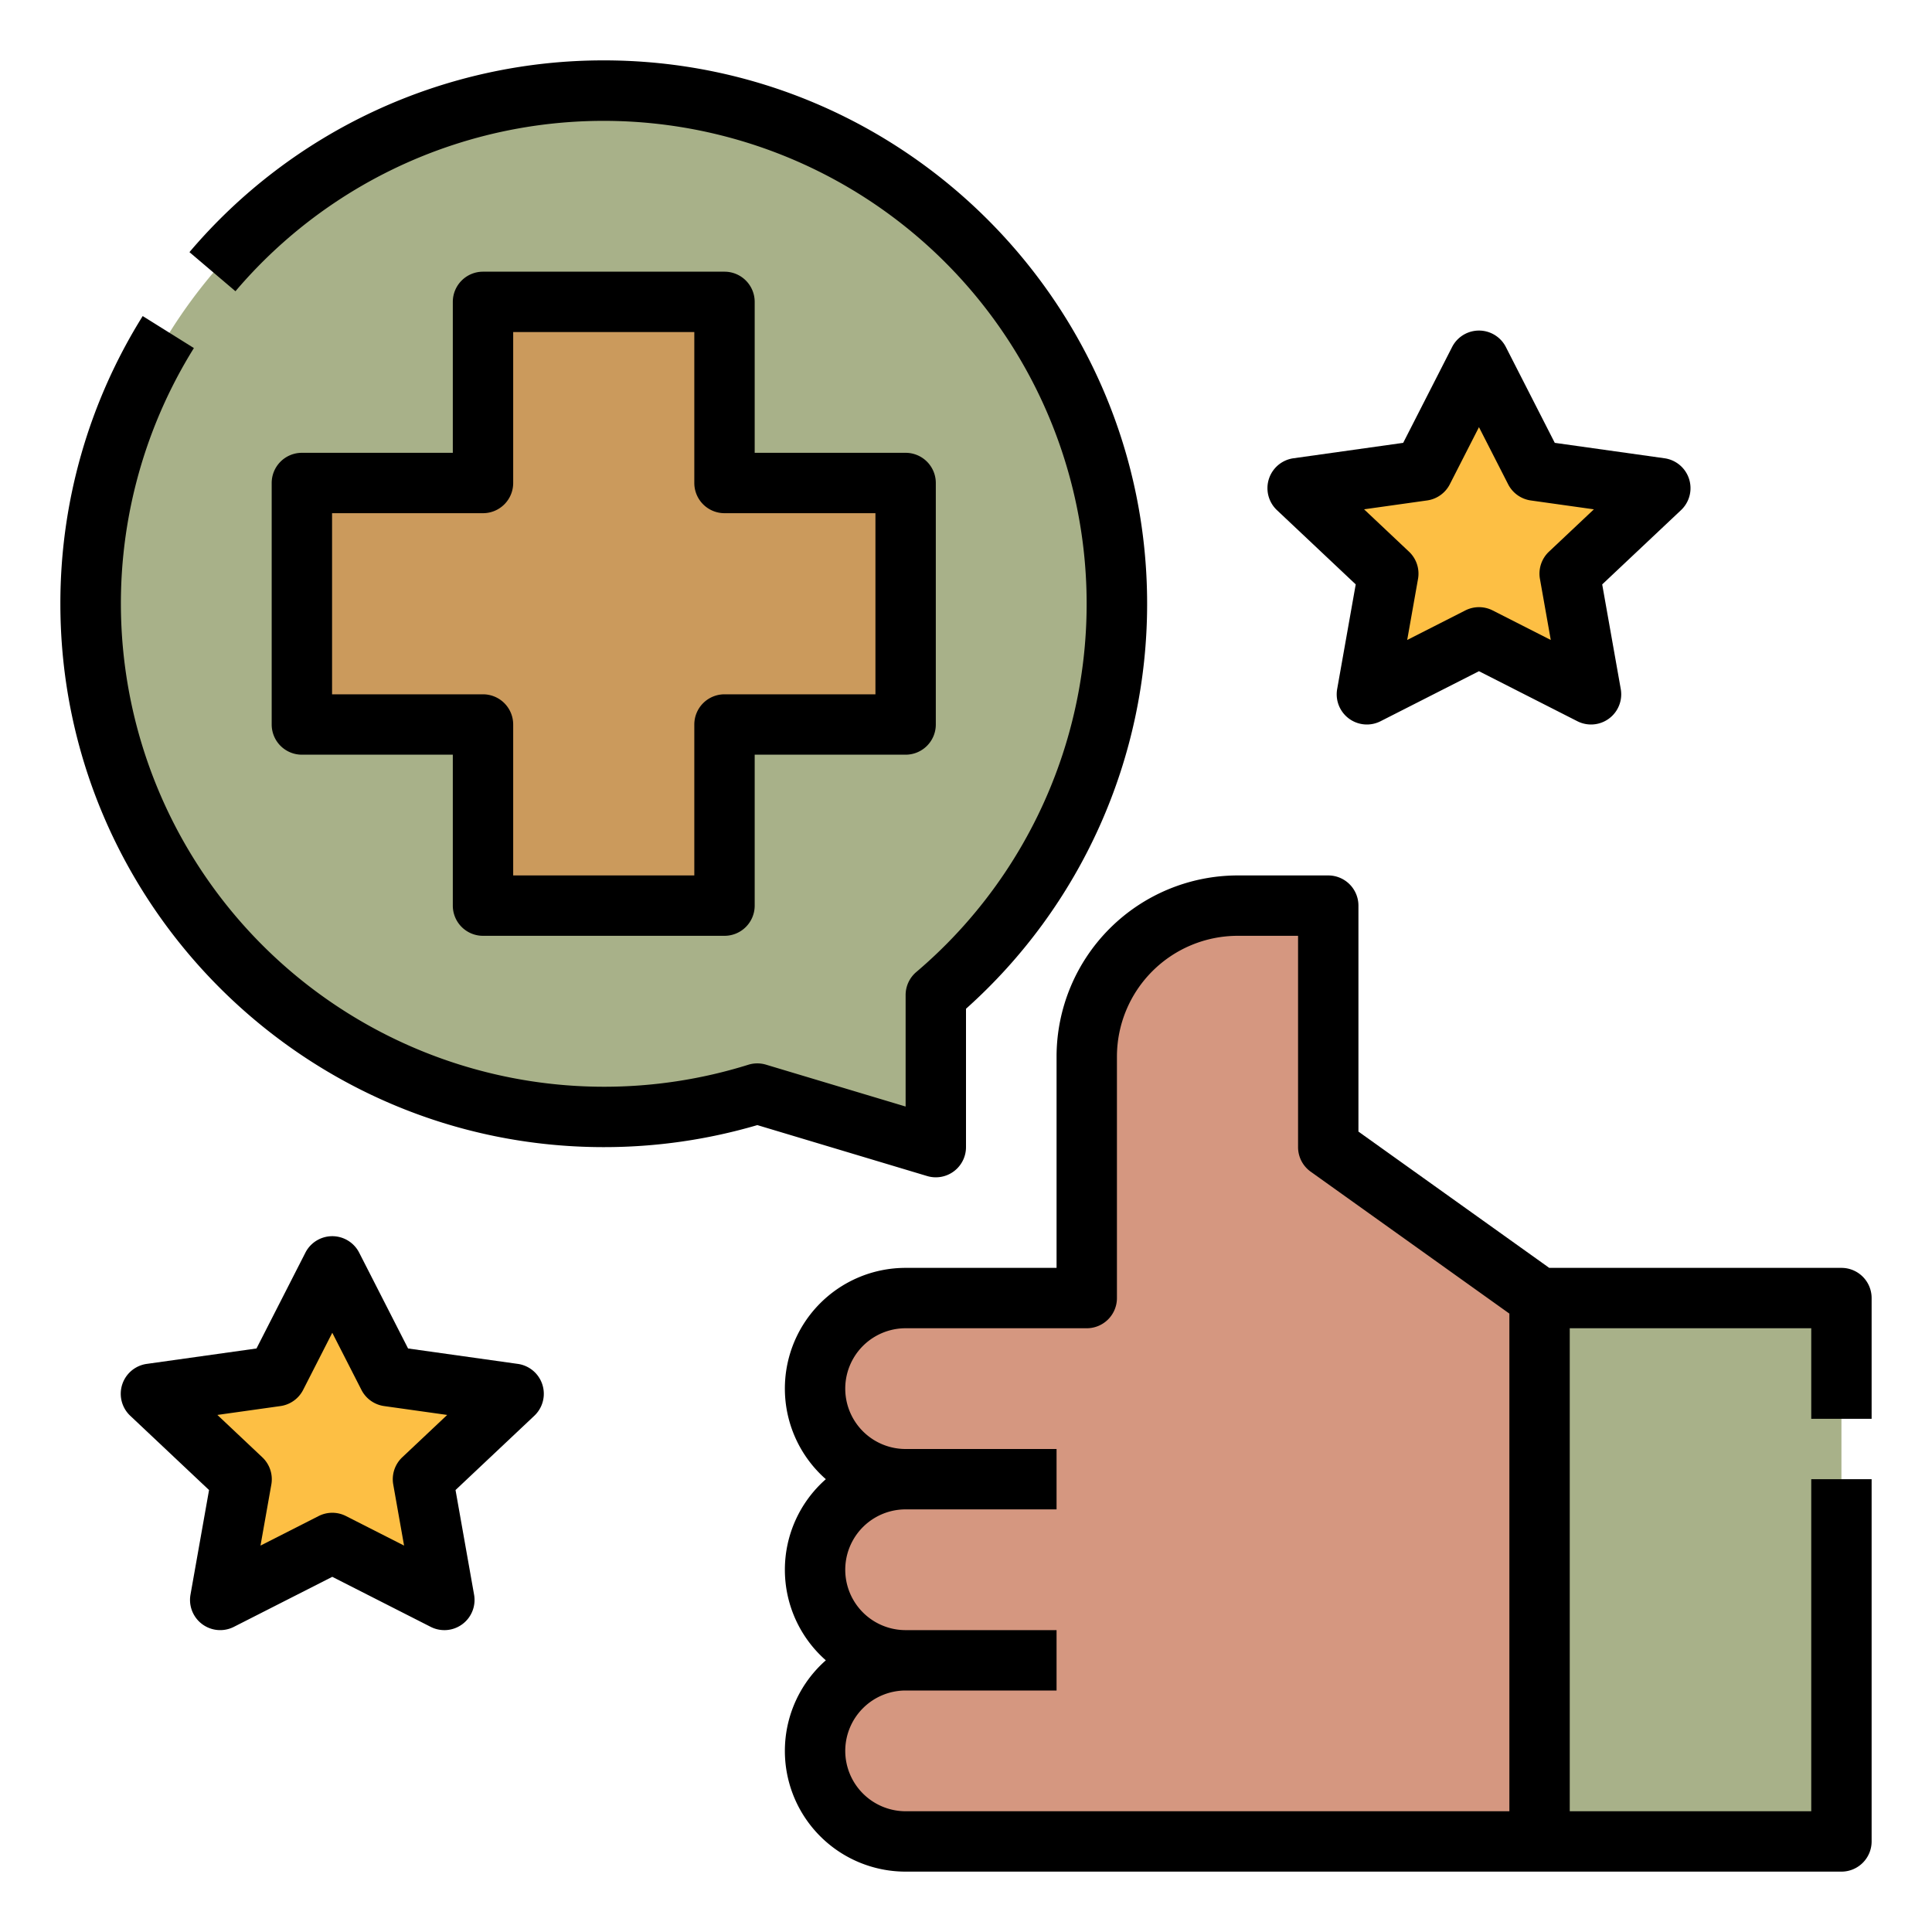
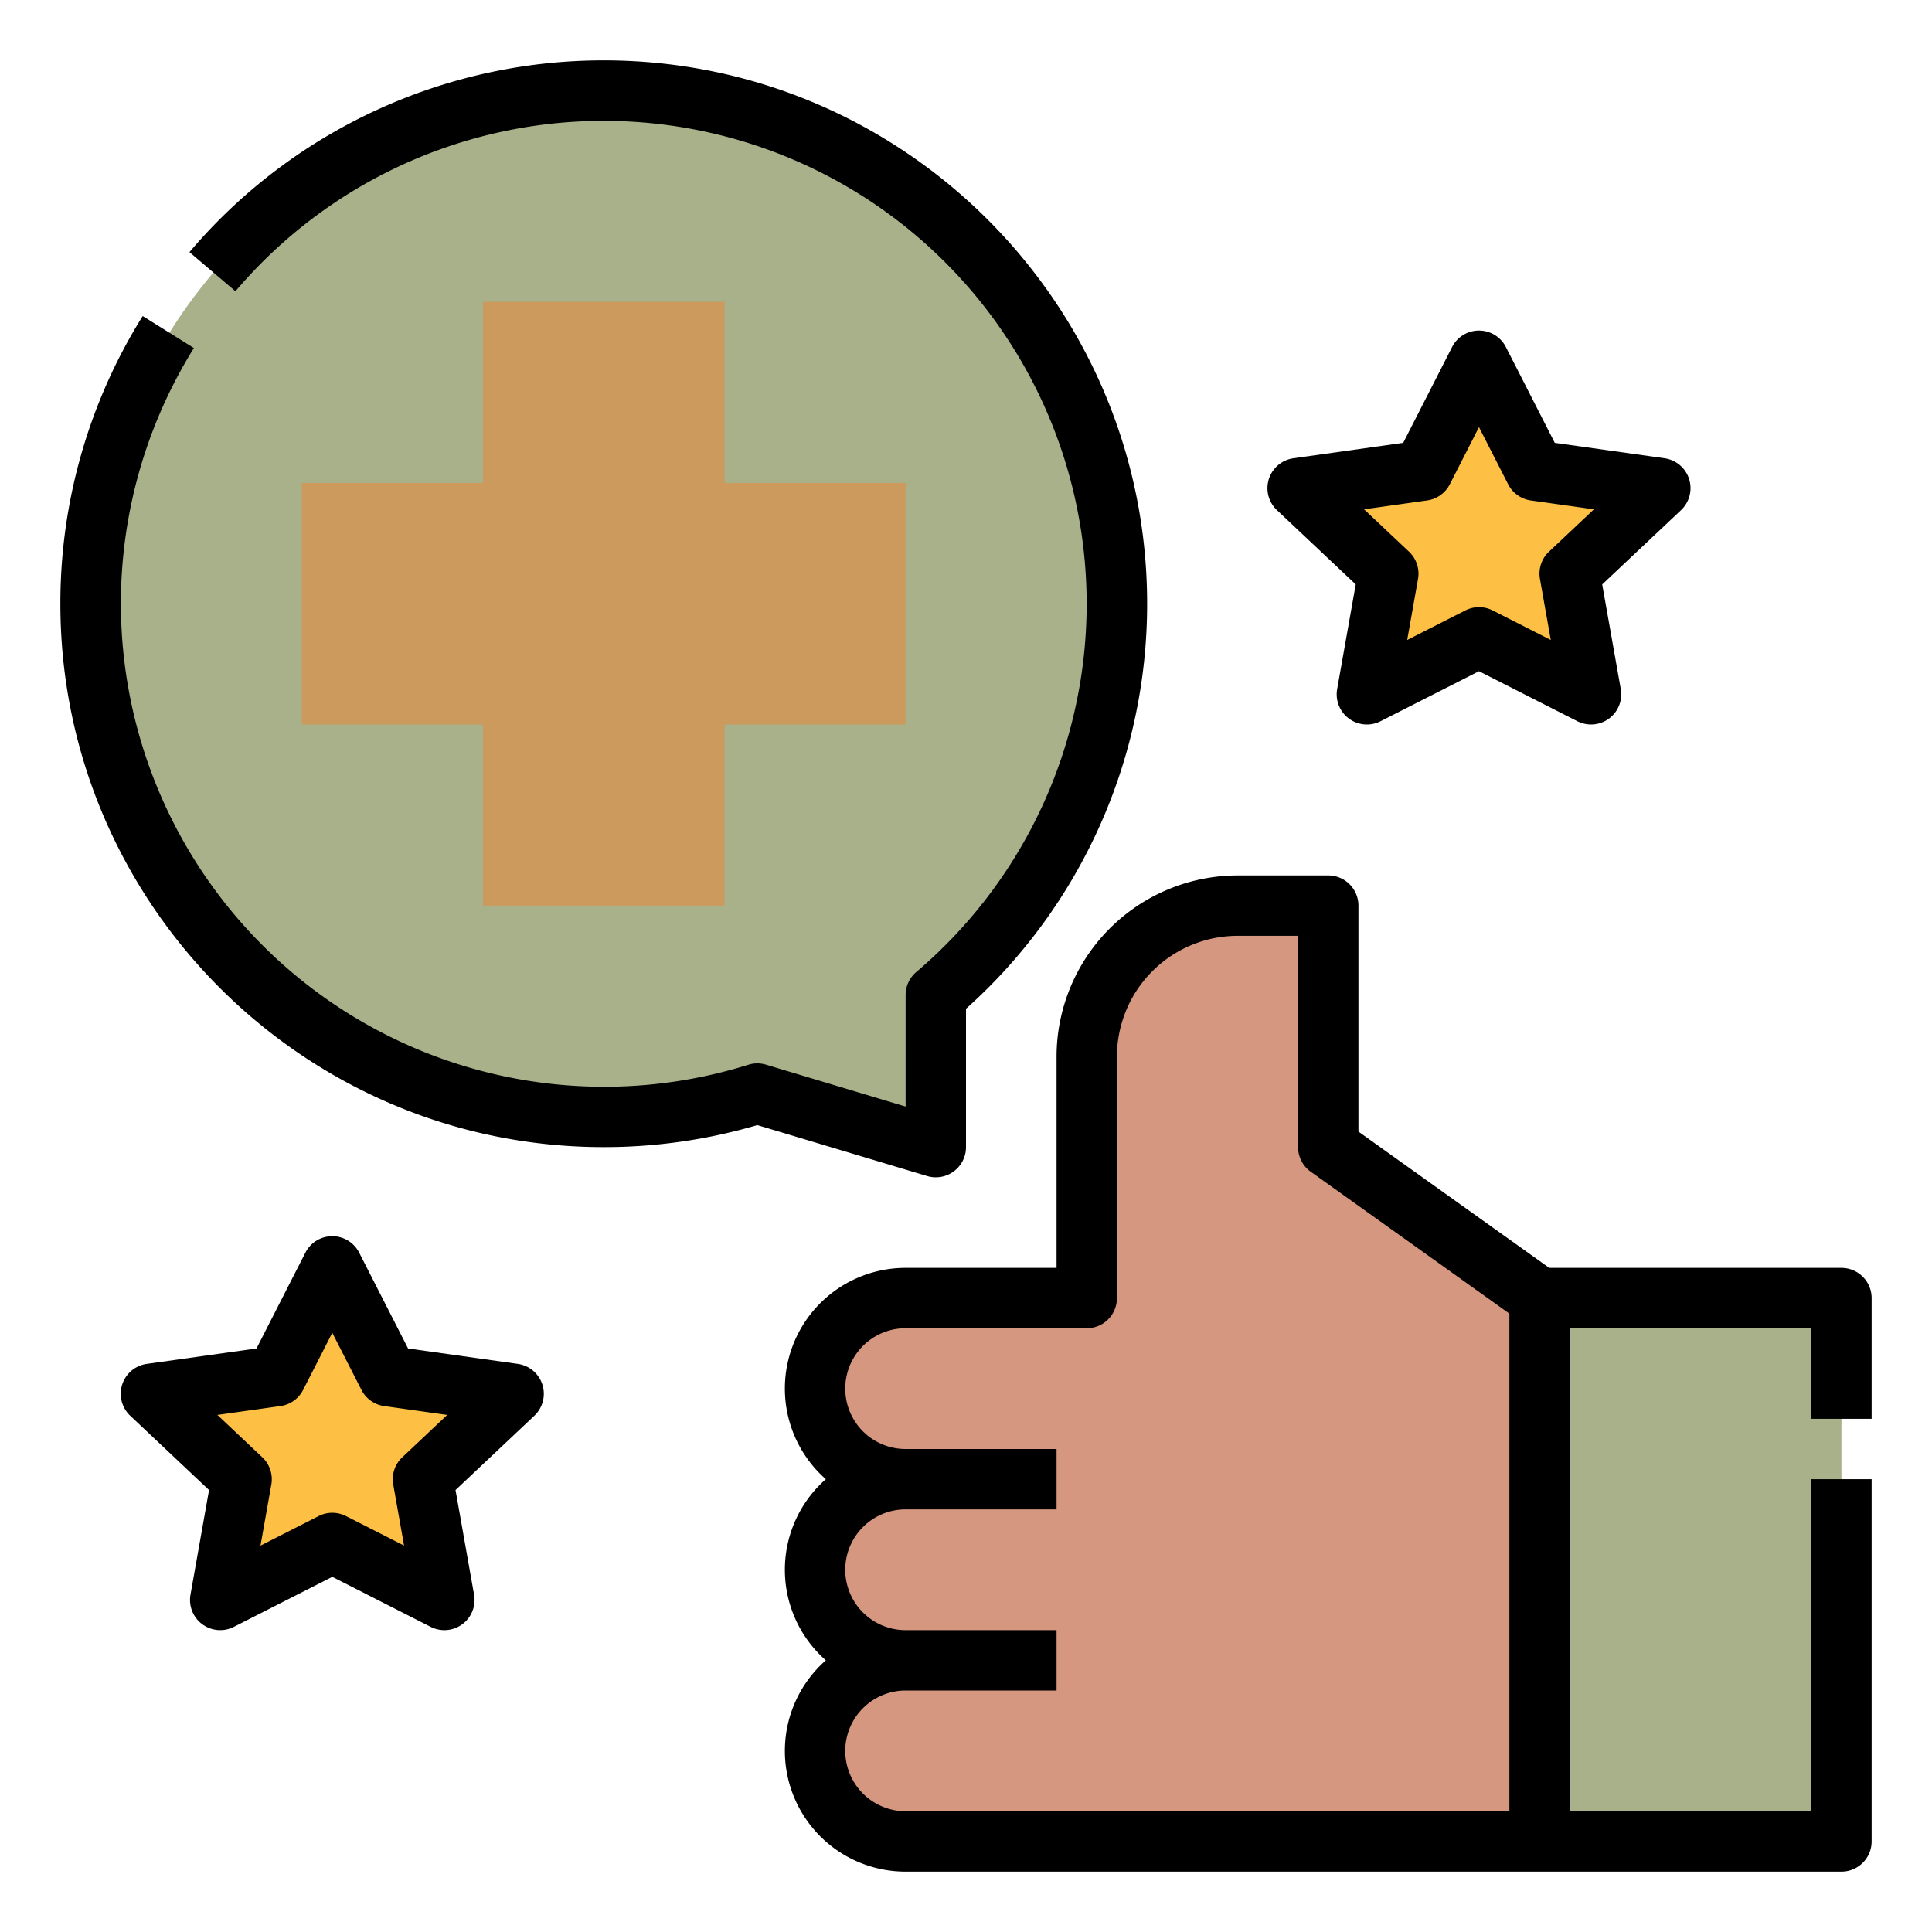
<svg xmlns="http://www.w3.org/2000/svg" version="1.1" width="512" height="512" x="0" y="0" viewBox="0 0 512 512" style="enable-background:new 0 0 512 512" xml:space="preserve" class="">
  <g>
    <path fill="#a8b189" d="M296 160a135.861 135.861 0 1 0-95.309 129.807L248 304v-40.3A135.7 135.7 0 0 0 296 160z" opacity="1" data-original="#57cee6" class="" />
    <path fill="#cb9a5c" d="M240 128h-48V80h-64v48H80v64h48v48h64v-48h48z" opacity="1" data-original="#f1fbfd" class="" />
-     <path d="M192 248h-64a8 8 0 0 1-8-8v-40H80a8 8 0 0 1-8-8v-64a8 8 0 0 1 8-8h40V80a8 8 0 0 1 8-8h64a8 8 0 0 1 8 8v40h40a8 8 0 0 1 8 8v64a8 8 0 0 1-8 8h-40v40a8 8 0 0 1-8 8zm-56-16h48v-40a8 8 0 0 1 8-8h40v-48h-40a8 8 0 0 1-8-8V88h-48v40a8 8 0 0 1-8 8H88v48h40a8 8 0 0 1 8 8z" fill="#000000" opacity="1" data-original="#000000" class="" />
    <path d="M248 312a8.006 8.006 0 0 1-2.3-.337l-45-13.5A144.117 144.117 0 0 1 160 304c-79.4 0-144-64.6-144-144a143.633 143.633 0 0 1 21.817-76.241l13.567 8.482A128.073 128.073 0 0 0 198.3 282.173a8.022 8.022 0 0 1 4.689-.028l37.01 11.1V263.7a8 8 0 0 1 2.82-6.1A128 128 0 1 0 62.4 77.18L50.208 66.82A143.835 143.835 0 0 1 160 16c79.4 0 144 64.6 144 144a143.822 143.822 0 0 1-48 107.333V304a8 8 0 0 1-8 8z" fill="#000000" opacity="1" data-original="#000000" class="" />
    <path fill="#a8b189" d="M408 344h80v144h-80z" opacity="1" data-original="#57cee6" class="" />
    <path fill="#d59780" d="M352 304v-64h-24a40 40 0 0 0-40 40v64h-48a24 24 0 0 0-24 24 24 24 0 0 0 24 24 24 24 0 0 0-24 24 24 24 0 0 0 24 24 24 24 0 0 0-24 24 24 24 0 0 0 24 24h168V344z" opacity="1" data-original="#ffd4cf" class="" />
    <path d="M496 376v-32a8 8 0 0 0-8-8h-77.437L360 299.883V240a8 8 0 0 0-8-8h-24a48.053 48.053 0 0 0-48 48v56h-40a31.987 31.987 0 0 0-21.145 56 31.959 31.959 0 0 0 0 48A31.987 31.987 0 0 0 240 496h248a8 8 0 0 0 8-8v-96h-16v88h-64V352h64v24zm-272 88a16.019 16.019 0 0 1 16-16h40v-16h-40a16 16 0 0 1 0-32h40v-16h-40a16 16 0 0 1 0-32h48a8 8 0 0 0 8-8v-64a32.036 32.036 0 0 1 32-32h16v56a8 8 0 0 0 3.351 6.51L400 348.117V480H240a16.019 16.019 0 0 1-16-16z" fill="#000000" opacity="1" data-original="#000000" class="" />
    <path fill="#fdbf44" d="m391.942 95.604 14.851 29.098L440 129.368l-24.029 22.65L421.644 184l-29.702-15.1-29.701 15.1 5.672-31.982-24.029-22.65 33.207-4.666z" opacity="1" data-original="#fdbf44" class="" />
    <path d="M362.242 192a8 8 0 0 1-7.878-9.4l4.917-27.729-20.881-19.682a8 8 0 0 1 4.374-13.743l29.086-4.087 12.959-25.392a8 8 0 0 1 14.252 0l12.959 25.392 29.086 4.087a8 8 0 0 1 4.374 13.743l-20.89 19.686 4.918 27.728a8 8 0 0 1-11.5 8.529l-26.077-13.257-26.076 13.257a8 8 0 0 1-3.623.868zm-.749-57.027L373.4 146.2a8 8 0 0 1 2.39 7.218l-2.869 16.182 15.4-7.828a8.006 8.006 0 0 1 7.25 0l15.4 7.827-2.87-16.181a8 8 0 0 1 2.389-7.219l11.908-11.223-16.711-2.349a8 8 0 0 1-6.013-4.285l-7.732-15.142-7.724 15.137a8 8 0 0 1-6.013 4.285z" fill="#000000" opacity="1" data-original="#000000" class="" />
    <path fill="#fdbf44" d="m88.058 335.604 14.851 29.098 33.207 4.666-24.029 22.65L117.759 424l-29.701-15.1L58.356 424l5.673-31.982L40 369.368l33.207-4.666z" opacity="1" data-original="#fdbf44" class="" />
    <path d="M117.758 432a7.987 7.987 0 0 1-3.624-.868l-26.076-13.257-26.077 13.257a8 8 0 0 1-11.5-8.529l4.919-27.728-20.887-19.686a8 8 0 0 1 4.374-13.743l29.086-4.087 12.959-25.392a8 8 0 0 1 14.252 0l12.959 25.392 29.086 4.087a8 8 0 0 1 4.374 13.743l-20.884 19.686 4.917 27.729a8 8 0 0 1-7.878 9.4zm-29.7-31.1a8 8 0 0 1 3.625.869l15.4 7.828-2.869-16.183a8 8 0 0 1 2.39-7.218l11.907-11.223-16.711-2.349a8 8 0 0 1-6.013-4.285L88.058 353.2l-7.725 15.137a8 8 0 0 1-6.013 4.285l-16.711 2.349L69.517 386.2a8 8 0 0 1 2.389 7.219l-2.87 16.181 15.4-7.827a7.991 7.991 0 0 1 3.622-.873z" fill="#000000" opacity="1" data-original="#000000" class="" />
  </g>
</svg>